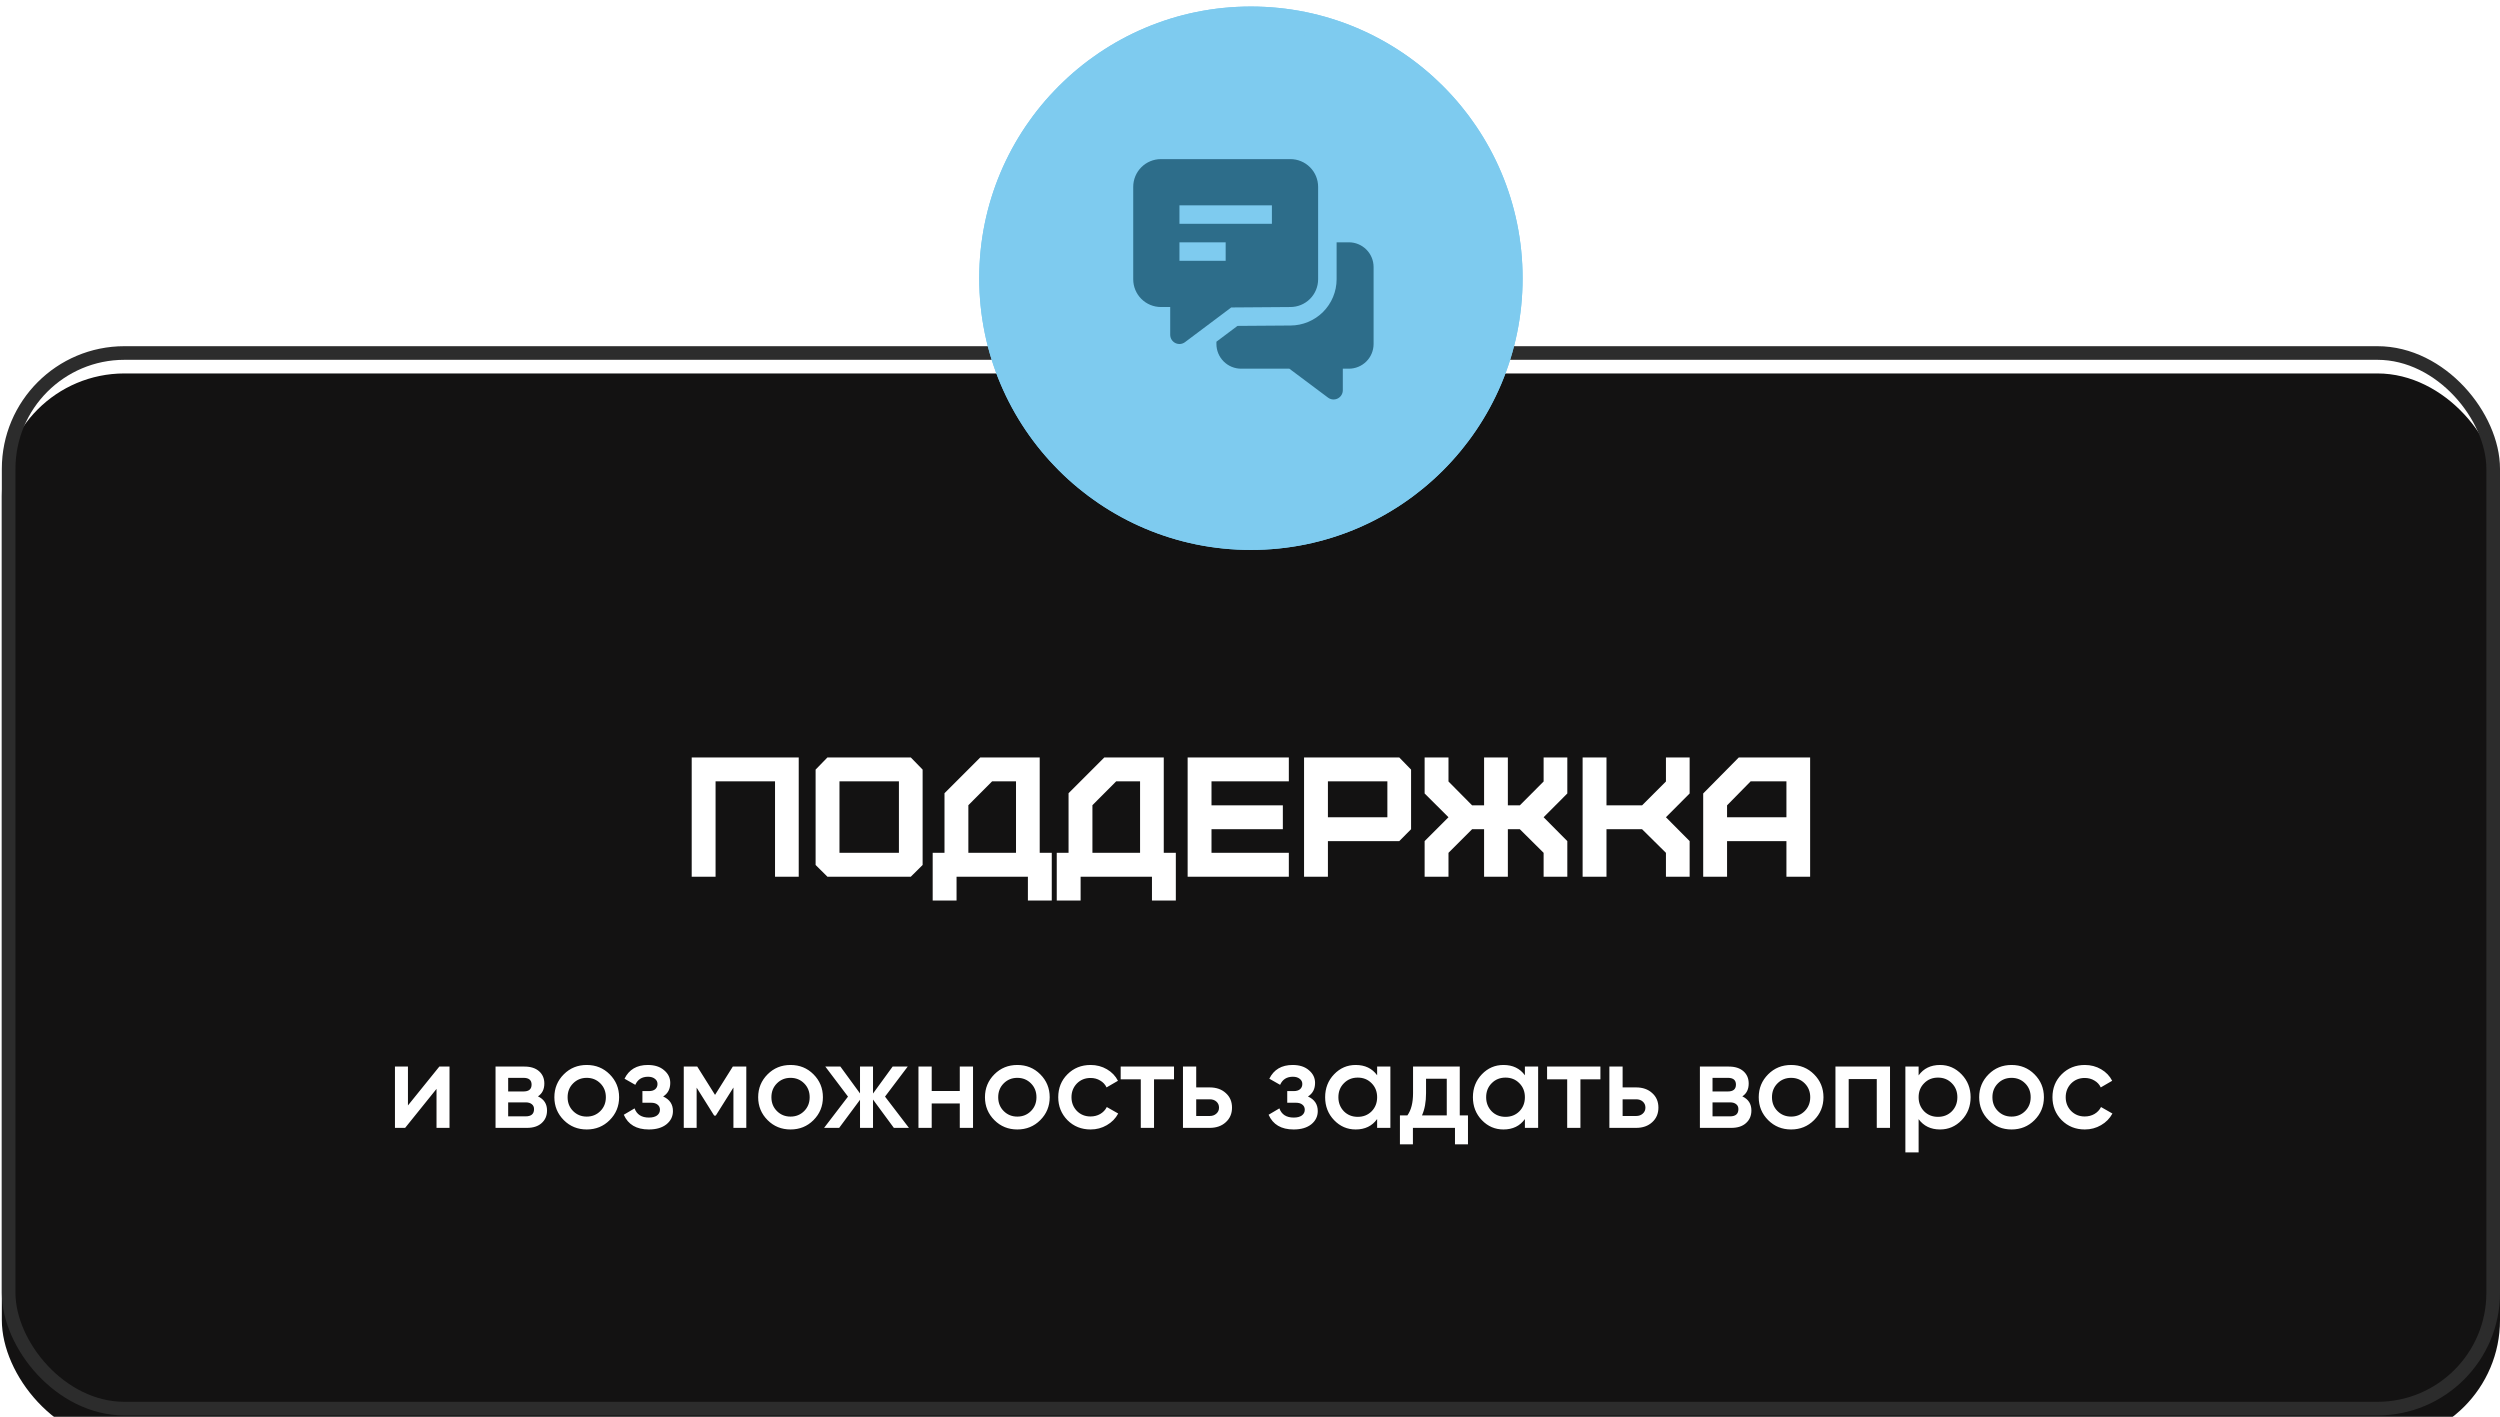
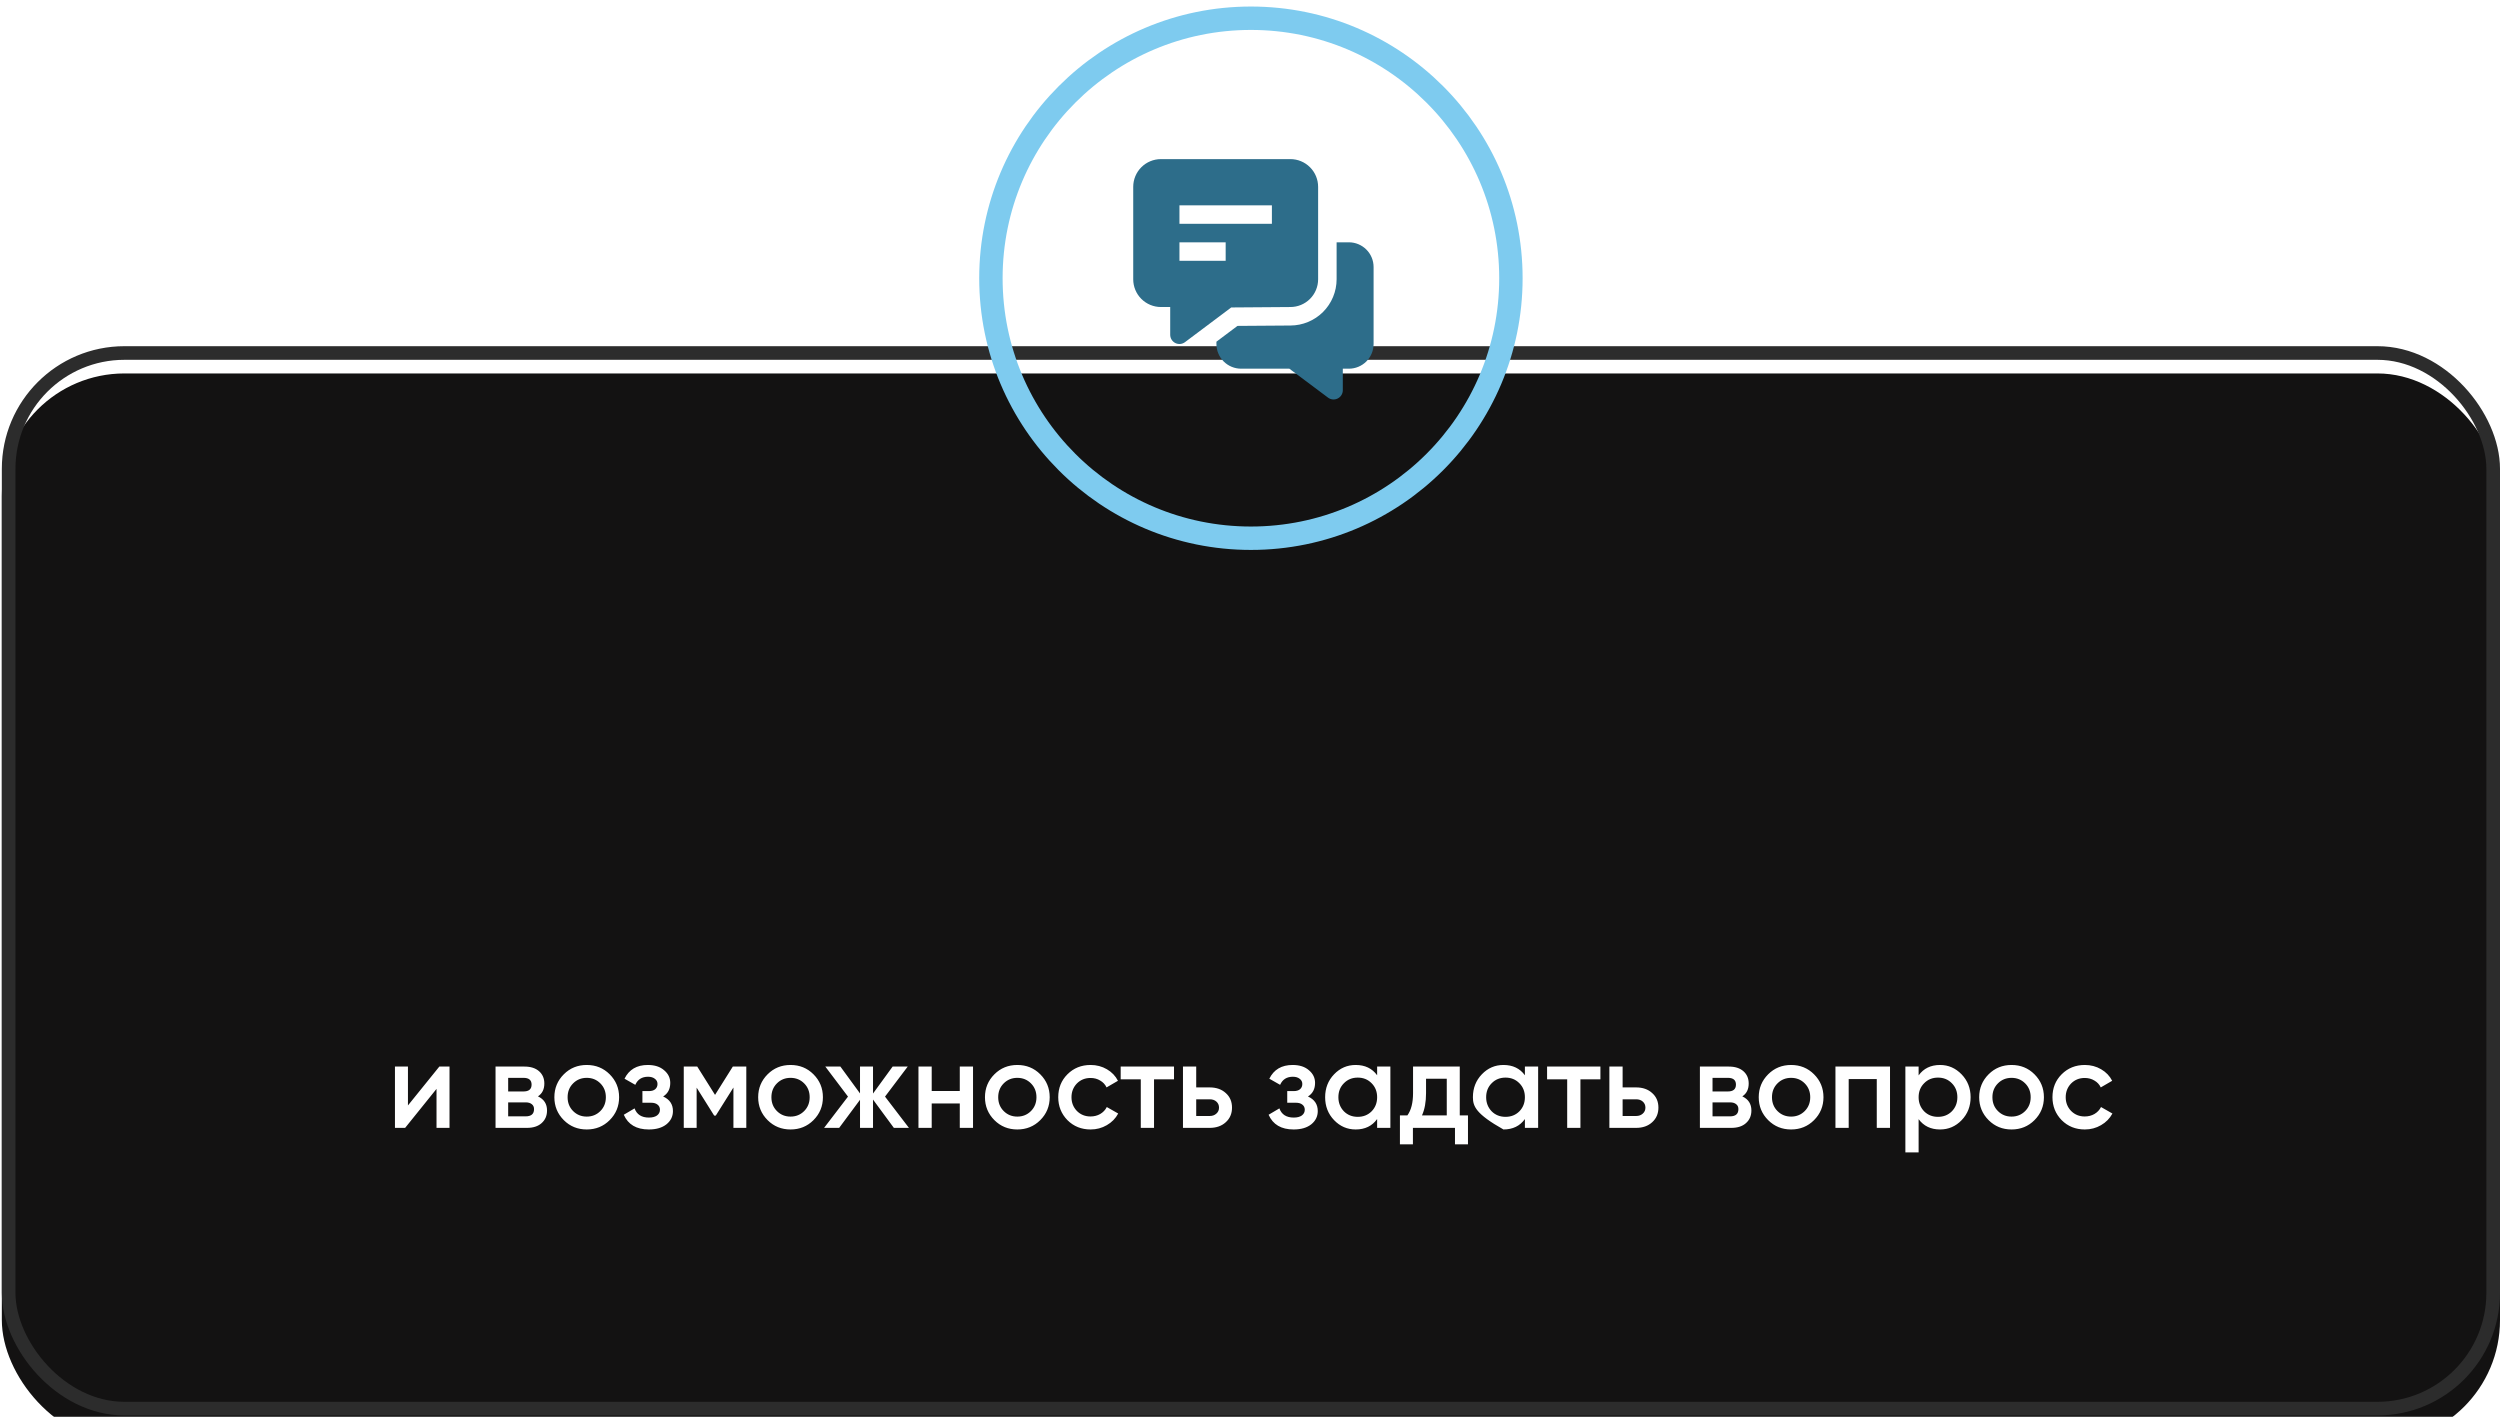
<svg xmlns="http://www.w3.org/2000/svg" width="367" height="208" viewBox="0 0 367 208" fill="none">
  <g filter="url(#filter0_i_26_248)">
    <rect x="0.269" y="50.821" width="366.731" height="156.964" rx="18" fill="#131212" />
  </g>
  <rect x="1.269" y="51.821" width="364.731" height="154.964" rx="17" stroke="#2C2C2C" stroke-width="2" />
-   <path d="M59.887 162.278L64.495 156.572H65.989V165.572H64.081V159.848L59.473 165.572H57.979V156.572H59.887V162.278ZM78.972 160.946C79.861 161.366 80.305 162.056 80.305 163.016C80.305 163.784 80.04 164.402 79.513 164.87C78.996 165.338 78.276 165.572 77.353 165.572H72.745V156.572H76.993C77.904 156.572 78.618 156.8 79.135 157.256C79.65 157.712 79.909 158.312 79.909 159.056C79.909 159.908 79.597 160.538 78.972 160.946ZM76.849 158.228H74.599V160.226H76.849C77.641 160.226 78.037 159.89 78.037 159.218C78.037 158.558 77.641 158.228 76.849 158.228ZM74.599 163.88H77.172C77.989 163.88 78.397 163.526 78.397 162.818C78.397 162.506 78.288 162.266 78.073 162.098C77.856 161.918 77.556 161.828 77.172 161.828H74.599V163.88ZM89.499 164.438C88.587 165.35 87.465 165.806 86.133 165.806C84.801 165.806 83.679 165.35 82.767 164.438C81.843 163.514 81.381 162.392 81.381 161.072C81.381 159.752 81.843 158.63 82.767 157.706C83.679 156.794 84.801 156.338 86.133 156.338C87.465 156.338 88.587 156.794 89.499 157.706C90.423 158.63 90.885 159.752 90.885 161.072C90.885 162.392 90.423 163.514 89.499 164.438ZM83.325 161.072C83.325 161.888 83.595 162.566 84.135 163.106C84.675 163.646 85.341 163.916 86.133 163.916C86.925 163.916 87.591 163.646 88.131 163.106C88.671 162.566 88.941 161.888 88.941 161.072C88.941 160.256 88.671 159.578 88.131 159.038C87.591 158.498 86.925 158.228 86.133 158.228C85.341 158.228 84.675 158.498 84.135 159.038C83.595 159.578 83.325 160.256 83.325 161.072ZM97.349 160.964C98.309 161.396 98.789 162.11 98.789 163.106C98.789 163.886 98.471 164.534 97.835 165.05C97.199 165.554 96.335 165.806 95.243 165.806C93.431 165.806 92.207 165.086 91.571 163.646L93.155 162.71C93.479 163.61 94.181 164.06 95.261 164.06C95.765 164.06 96.161 163.958 96.449 163.754C96.737 163.538 96.881 163.256 96.881 162.908C96.881 162.596 96.767 162.35 96.539 162.17C96.311 161.978 95.993 161.882 95.585 161.882H94.307V160.172H95.261C95.657 160.172 95.963 160.082 96.179 159.902C96.407 159.71 96.521 159.452 96.521 159.128C96.521 158.816 96.395 158.564 96.143 158.372C95.891 158.168 95.555 158.066 95.135 158.066C94.235 158.066 93.611 158.462 93.263 159.254L91.679 158.354C92.339 157.01 93.479 156.338 95.099 156.338C96.107 156.338 96.905 156.596 97.493 157.112C98.093 157.616 98.393 158.234 98.393 158.966C98.393 159.866 98.045 160.532 97.349 160.964ZM107.577 156.572H109.557V165.572H107.667V159.65L105.075 163.772H104.841L102.267 159.668V165.572H100.377V156.572H102.357L104.967 160.73L107.577 156.572ZM119.417 164.438C118.505 165.35 117.383 165.806 116.051 165.806C114.719 165.806 113.597 165.35 112.685 164.438C111.761 163.514 111.299 162.392 111.299 161.072C111.299 159.752 111.761 158.63 112.685 157.706C113.597 156.794 114.719 156.338 116.051 156.338C117.383 156.338 118.505 156.794 119.417 157.706C120.341 158.63 120.803 159.752 120.803 161.072C120.803 162.392 120.341 163.514 119.417 164.438ZM113.243 161.072C113.243 161.888 113.513 162.566 114.053 163.106C114.593 163.646 115.259 163.916 116.051 163.916C116.843 163.916 117.509 163.646 118.049 163.106C118.589 162.566 118.859 161.888 118.859 161.072C118.859 160.256 118.589 159.578 118.049 159.038C117.509 158.498 116.843 158.228 116.051 158.228C115.259 158.228 114.593 158.498 114.053 159.038C113.513 159.578 113.243 160.256 113.243 161.072ZM129.922 160.982L133.432 165.572H131.218L128.158 161.414V165.572H126.25V161.45L123.19 165.572H120.976L124.486 160.982L121.156 156.572H123.37L126.25 160.514V156.572H128.158V160.532L131.038 156.572H133.252L129.922 160.982ZM140.896 160.154V156.572H142.84V165.572H140.896V161.99H136.774V165.572H134.83V156.572H136.774V160.154H140.896ZM152.71 164.438C151.798 165.35 150.676 165.806 149.344 165.806C148.012 165.806 146.89 165.35 145.978 164.438C145.054 163.514 144.592 162.392 144.592 161.072C144.592 159.752 145.054 158.63 145.978 157.706C146.89 156.794 148.012 156.338 149.344 156.338C150.676 156.338 151.798 156.794 152.71 157.706C153.634 158.63 154.096 159.752 154.096 161.072C154.096 162.392 153.634 163.514 152.71 164.438ZM146.536 161.072C146.536 161.888 146.806 162.566 147.346 163.106C147.886 163.646 148.552 163.916 149.344 163.916C150.136 163.916 150.802 163.646 151.342 163.106C151.882 162.566 152.152 161.888 152.152 161.072C152.152 160.256 151.882 159.578 151.342 159.038C150.802 158.498 150.136 158.228 149.344 158.228C148.552 158.228 147.886 158.498 147.346 159.038C146.806 159.578 146.536 160.256 146.536 161.072ZM160.102 165.806C158.746 165.806 157.612 165.35 156.7 164.438C155.8 163.514 155.35 162.392 155.35 161.072C155.35 159.728 155.8 158.606 156.7 157.706C157.612 156.794 158.746 156.338 160.102 156.338C160.978 156.338 161.776 156.548 162.496 156.968C163.216 157.388 163.756 157.952 164.116 158.66L162.442 159.632C162.238 159.2 161.926 158.864 161.506 158.624C161.098 158.372 160.624 158.246 160.084 158.246C159.292 158.246 158.626 158.516 158.086 159.056C157.558 159.608 157.294 160.28 157.294 161.072C157.294 161.864 157.558 162.536 158.086 163.088C158.626 163.628 159.292 163.898 160.084 163.898C160.612 163.898 161.086 163.778 161.506 163.538C161.938 163.286 162.262 162.944 162.478 162.512L164.152 163.466C163.768 164.186 163.21 164.756 162.478 165.176C161.758 165.596 160.966 165.806 160.102 165.806ZM164.515 156.572H172.345V158.444H169.411V165.572H167.467V158.444H164.515V156.572ZM175.604 159.632H177.584C178.556 159.632 179.342 159.908 179.942 160.46C180.554 161 180.86 161.714 180.86 162.602C180.86 163.478 180.554 164.192 179.942 164.744C179.342 165.296 178.556 165.572 177.584 165.572H173.66V156.572H175.604V159.632ZM175.604 163.826H177.602C177.986 163.826 178.304 163.712 178.556 163.484C178.82 163.256 178.952 162.962 178.952 162.602C178.952 162.242 178.826 161.948 178.574 161.72C178.322 161.492 177.998 161.378 177.602 161.378H175.604V163.826ZM192.008 160.964C192.968 161.396 193.448 162.11 193.448 163.106C193.448 163.886 193.13 164.534 192.494 165.05C191.858 165.554 190.994 165.806 189.902 165.806C188.09 165.806 186.866 165.086 186.23 163.646L187.814 162.71C188.138 163.61 188.84 164.06 189.92 164.06C190.424 164.06 190.82 163.958 191.108 163.754C191.396 163.538 191.54 163.256 191.54 162.908C191.54 162.596 191.426 162.35 191.198 162.17C190.97 161.978 190.652 161.882 190.244 161.882H188.966V160.172H189.92C190.316 160.172 190.622 160.082 190.838 159.902C191.066 159.71 191.18 159.452 191.18 159.128C191.18 158.816 191.054 158.564 190.802 158.372C190.55 158.168 190.214 158.066 189.794 158.066C188.894 158.066 188.27 158.462 187.922 159.254L186.338 158.354C186.998 157.01 188.138 156.338 189.758 156.338C190.766 156.338 191.564 156.596 192.152 157.112C192.752 157.616 193.052 158.234 193.052 158.966C193.052 159.866 192.704 160.532 192.008 160.964ZM202.163 157.85V156.572H204.107V165.572H202.163V164.276C201.431 165.296 200.381 165.806 199.013 165.806C197.777 165.806 196.721 165.35 195.845 164.438C194.969 163.526 194.531 162.404 194.531 161.072C194.531 159.74 194.969 158.618 195.845 157.706C196.721 156.794 197.777 156.338 199.013 156.338C200.381 156.338 201.431 156.842 202.163 157.85ZM197.285 163.142C197.825 163.682 198.503 163.952 199.319 163.952C200.135 163.952 200.813 163.682 201.353 163.142C201.893 162.59 202.163 161.9 202.163 161.072C202.163 160.244 201.893 159.56 201.353 159.02C200.813 158.468 200.135 158.192 199.319 158.192C198.503 158.192 197.825 158.468 197.285 159.02C196.745 159.56 196.475 160.244 196.475 161.072C196.475 161.888 196.745 162.578 197.285 163.142ZM214.293 156.572V163.736H215.499V167.984H213.591V165.572H207.417V167.984H205.509V163.736H206.607C207.159 162.968 207.435 161.882 207.435 160.478V156.572H214.293ZM208.749 163.736H212.385V158.354H209.343V160.478C209.343 161.774 209.145 162.86 208.749 163.736ZM223.855 157.85V156.572H225.799V165.572H223.855V164.276C223.123 165.296 222.073 165.806 220.705 165.806C219.469 165.806 218.413 165.35 217.537 164.438C216.661 163.526 216.223 162.404 216.223 161.072C216.223 159.74 216.661 158.618 217.537 157.706C218.413 156.794 219.469 156.338 220.705 156.338C222.073 156.338 223.123 156.842 223.855 157.85ZM218.977 163.142C219.517 163.682 220.195 163.952 221.011 163.952C221.827 163.952 222.505 163.682 223.045 163.142C223.585 162.59 223.855 161.9 223.855 161.072C223.855 160.244 223.585 159.56 223.045 159.02C222.505 158.468 221.827 158.192 221.011 158.192C220.195 158.192 219.517 158.468 218.977 159.02C218.437 159.56 218.167 160.244 218.167 161.072C218.167 161.888 218.437 162.578 218.977 163.142ZM227.111 156.572H234.941V158.444H232.007V165.572H230.063V158.444H227.111V156.572ZM238.2 159.632H240.18C241.152 159.632 241.938 159.908 242.538 160.46C243.15 161 243.456 161.714 243.456 162.602C243.456 163.478 243.15 164.192 242.538 164.744C241.938 165.296 241.152 165.572 240.18 165.572H236.256V156.572H238.2V159.632ZM238.2 163.826H240.198C240.582 163.826 240.9 163.712 241.152 163.484C241.416 163.256 241.548 162.962 241.548 162.602C241.548 162.242 241.422 161.948 241.17 161.72C240.918 161.492 240.594 161.378 240.198 161.378H238.2V163.826ZM255.773 160.946C256.661 161.366 257.105 162.056 257.105 163.016C257.105 163.784 256.841 164.402 256.313 164.87C255.797 165.338 255.077 165.572 254.153 165.572H249.545V156.572H253.793C254.705 156.572 255.419 156.8 255.935 157.256C256.451 157.712 256.709 158.312 256.709 159.056C256.709 159.908 256.397 160.538 255.773 160.946ZM253.649 158.228H251.399V160.226H253.649C254.441 160.226 254.837 159.89 254.837 159.218C254.837 158.558 254.441 158.228 253.649 158.228ZM251.399 163.88H253.973C254.789 163.88 255.197 163.526 255.197 162.818C255.197 162.506 255.089 162.266 254.873 162.098C254.657 161.918 254.357 161.828 253.973 161.828H251.399V163.88ZM266.3 164.438C265.388 165.35 264.266 165.806 262.934 165.806C261.602 165.806 260.48 165.35 259.568 164.438C258.644 163.514 258.182 162.392 258.182 161.072C258.182 159.752 258.644 158.63 259.568 157.706C260.48 156.794 261.602 156.338 262.934 156.338C264.266 156.338 265.388 156.794 266.3 157.706C267.224 158.63 267.686 159.752 267.686 161.072C267.686 162.392 267.224 163.514 266.3 164.438ZM260.126 161.072C260.126 161.888 260.396 162.566 260.936 163.106C261.476 163.646 262.142 163.916 262.934 163.916C263.726 163.916 264.392 163.646 264.932 163.106C265.472 162.566 265.742 161.888 265.742 161.072C265.742 160.256 265.472 159.578 264.932 159.038C264.392 158.498 263.726 158.228 262.934 158.228C262.142 158.228 261.476 158.498 260.936 159.038C260.396 159.578 260.126 160.256 260.126 161.072ZM269.444 156.572H277.454V165.572H275.51V158.408H271.388V165.572H269.444V156.572ZM284.803 156.338C286.027 156.338 287.083 156.8 287.971 157.724C288.847 158.636 289.285 159.752 289.285 161.072C289.285 162.404 288.847 163.526 287.971 164.438C287.095 165.35 286.039 165.806 284.803 165.806C283.447 165.806 282.397 165.302 281.653 164.294V169.172H279.709V156.572H281.653V157.868C282.385 156.848 283.435 156.338 284.803 156.338ZM282.463 163.142C283.003 163.682 283.681 163.952 284.497 163.952C285.313 163.952 285.991 163.682 286.531 163.142C287.071 162.59 287.341 161.9 287.341 161.072C287.341 160.244 287.071 159.56 286.531 159.02C285.991 158.468 285.313 158.192 284.497 158.192C283.681 158.192 283.003 158.468 282.463 159.02C281.923 159.56 281.653 160.244 281.653 161.072C281.653 161.888 281.923 162.578 282.463 163.142ZM298.661 164.438C297.749 165.35 296.627 165.806 295.295 165.806C293.963 165.806 292.841 165.35 291.929 164.438C291.005 163.514 290.543 162.392 290.543 161.072C290.543 159.752 291.005 158.63 291.929 157.706C292.841 156.794 293.963 156.338 295.295 156.338C296.627 156.338 297.749 156.794 298.661 157.706C299.585 158.63 300.047 159.752 300.047 161.072C300.047 162.392 299.585 163.514 298.661 164.438ZM292.487 161.072C292.487 161.888 292.757 162.566 293.297 163.106C293.837 163.646 294.503 163.916 295.295 163.916C296.087 163.916 296.753 163.646 297.293 163.106C297.833 162.566 298.103 161.888 298.103 161.072C298.103 160.256 297.833 159.578 297.293 159.038C296.753 158.498 296.087 158.228 295.295 158.228C294.503 158.228 293.837 158.498 293.297 159.038C292.757 159.578 292.487 160.256 292.487 161.072ZM306.053 165.806C304.697 165.806 303.563 165.35 302.651 164.438C301.751 163.514 301.301 162.392 301.301 161.072C301.301 159.728 301.751 158.606 302.651 157.706C303.563 156.794 304.697 156.338 306.053 156.338C306.929 156.338 307.727 156.548 308.447 156.968C309.167 157.388 309.707 157.952 310.067 158.66L308.393 159.632C308.189 159.2 307.877 158.864 307.457 158.624C307.049 158.372 306.575 158.246 306.035 158.246C305.243 158.246 304.577 158.516 304.037 159.056C303.509 159.608 303.245 160.28 303.245 161.072C303.245 161.864 303.509 162.536 304.037 163.088C304.577 163.628 305.243 163.898 306.035 163.898C306.563 163.898 307.037 163.778 307.457 163.538C307.889 163.286 308.213 162.944 308.429 162.512L310.103 163.466C309.719 164.186 309.161 164.756 308.429 165.176C307.709 165.596 306.917 165.806 306.053 165.806Z" fill="white" />
-   <path d="M105.046 128.7H101.542V111.195H117.253V128.7H113.774V114.698H105.046V128.7ZM123.234 125.196H131.962V114.698H123.234V125.196ZM133.708 128.7H121.464L119.731 126.979V112.977L121.464 111.195H133.708L135.441 112.977V126.979L133.708 128.7ZM142.155 125.196H149.15V114.698H145.646L142.155 118.202V125.196ZM140.422 132.203H136.918V125.196H138.652V116.444L143.901 111.195H152.629V125.196H154.399V132.203H150.895V128.7H140.422V132.203ZM160.368 125.196H167.362V114.698H163.859L160.368 118.202V125.196ZM158.634 132.203H155.131V125.196H156.864V116.444L162.113 111.195H170.841V125.196H172.612V132.203H169.108V128.7H158.634V132.203ZM189.201 128.7H174.345V111.195H189.201V114.698H177.848V118.226H188.322V121.73H177.848V125.196H189.201V128.7ZM194.938 119.972H203.666V114.698H194.938V119.972ZM194.938 128.7H191.435V111.195H205.412L207.145 112.977V121.73L205.412 123.475H194.938V128.7ZM212.638 128.7H209.135V123.475L212.638 119.972L209.135 116.481V111.195H212.638V114.723L216.105 118.226H217.863V111.195H221.354V118.226H223.112L226.603 114.723V111.195H230.082V116.481L226.603 119.972L230.082 123.475V128.7H226.603V125.196L223.112 121.73H221.354V128.7H217.863V121.73H216.105L212.638 125.196V128.7ZM235.832 128.7H232.328V111.195H235.832V118.226H241.056L244.56 114.723V111.195H248.039V116.481L244.56 119.972L248.039 123.475V128.7H244.56V125.196L241.056 121.73H235.832V128.7ZM253.532 119.972H262.248V114.698H256.999L253.532 118.226V119.972ZM253.532 128.7H250.029V116.481L255.253 111.195H265.727V128.7H262.248V123.475H253.532V128.7Z" fill="white" />
+   <path d="M59.887 162.278L64.495 156.572H65.989V165.572H64.081V159.848L59.473 165.572H57.979V156.572H59.887V162.278ZM78.972 160.946C79.861 161.366 80.305 162.056 80.305 163.016C80.305 163.784 80.04 164.402 79.513 164.87C78.996 165.338 78.276 165.572 77.353 165.572H72.745V156.572H76.993C77.904 156.572 78.618 156.8 79.135 157.256C79.65 157.712 79.909 158.312 79.909 159.056C79.909 159.908 79.597 160.538 78.972 160.946ZM76.849 158.228H74.599V160.226H76.849C77.641 160.226 78.037 159.89 78.037 159.218C78.037 158.558 77.641 158.228 76.849 158.228ZM74.599 163.88H77.172C77.989 163.88 78.397 163.526 78.397 162.818C78.397 162.506 78.288 162.266 78.073 162.098C77.856 161.918 77.556 161.828 77.172 161.828H74.599V163.88ZM89.499 164.438C88.587 165.35 87.465 165.806 86.133 165.806C84.801 165.806 83.679 165.35 82.767 164.438C81.843 163.514 81.381 162.392 81.381 161.072C81.381 159.752 81.843 158.63 82.767 157.706C83.679 156.794 84.801 156.338 86.133 156.338C87.465 156.338 88.587 156.794 89.499 157.706C90.423 158.63 90.885 159.752 90.885 161.072C90.885 162.392 90.423 163.514 89.499 164.438ZM83.325 161.072C83.325 161.888 83.595 162.566 84.135 163.106C84.675 163.646 85.341 163.916 86.133 163.916C86.925 163.916 87.591 163.646 88.131 163.106C88.671 162.566 88.941 161.888 88.941 161.072C88.941 160.256 88.671 159.578 88.131 159.038C87.591 158.498 86.925 158.228 86.133 158.228C85.341 158.228 84.675 158.498 84.135 159.038C83.595 159.578 83.325 160.256 83.325 161.072ZM97.349 160.964C98.309 161.396 98.789 162.11 98.789 163.106C98.789 163.886 98.471 164.534 97.835 165.05C97.199 165.554 96.335 165.806 95.243 165.806C93.431 165.806 92.207 165.086 91.571 163.646L93.155 162.71C93.479 163.61 94.181 164.06 95.261 164.06C95.765 164.06 96.161 163.958 96.449 163.754C96.737 163.538 96.881 163.256 96.881 162.908C96.881 162.596 96.767 162.35 96.539 162.17C96.311 161.978 95.993 161.882 95.585 161.882H94.307V160.172H95.261C95.657 160.172 95.963 160.082 96.179 159.902C96.407 159.71 96.521 159.452 96.521 159.128C96.521 158.816 96.395 158.564 96.143 158.372C95.891 158.168 95.555 158.066 95.135 158.066C94.235 158.066 93.611 158.462 93.263 159.254L91.679 158.354C92.339 157.01 93.479 156.338 95.099 156.338C96.107 156.338 96.905 156.596 97.493 157.112C98.093 157.616 98.393 158.234 98.393 158.966C98.393 159.866 98.045 160.532 97.349 160.964ZM107.577 156.572H109.557V165.572H107.667V159.65L105.075 163.772H104.841L102.267 159.668V165.572H100.377V156.572H102.357L104.967 160.73L107.577 156.572ZM119.417 164.438C118.505 165.35 117.383 165.806 116.051 165.806C114.719 165.806 113.597 165.35 112.685 164.438C111.761 163.514 111.299 162.392 111.299 161.072C111.299 159.752 111.761 158.63 112.685 157.706C113.597 156.794 114.719 156.338 116.051 156.338C117.383 156.338 118.505 156.794 119.417 157.706C120.341 158.63 120.803 159.752 120.803 161.072C120.803 162.392 120.341 163.514 119.417 164.438ZM113.243 161.072C113.243 161.888 113.513 162.566 114.053 163.106C114.593 163.646 115.259 163.916 116.051 163.916C116.843 163.916 117.509 163.646 118.049 163.106C118.589 162.566 118.859 161.888 118.859 161.072C118.859 160.256 118.589 159.578 118.049 159.038C117.509 158.498 116.843 158.228 116.051 158.228C115.259 158.228 114.593 158.498 114.053 159.038C113.513 159.578 113.243 160.256 113.243 161.072ZM129.922 160.982L133.432 165.572H131.218L128.158 161.414V165.572H126.25V161.45L123.19 165.572H120.976L124.486 160.982L121.156 156.572H123.37L126.25 160.514V156.572H128.158V160.532L131.038 156.572H133.252L129.922 160.982ZM140.896 160.154V156.572H142.84V165.572H140.896V161.99H136.774V165.572H134.83V156.572H136.774V160.154H140.896ZM152.71 164.438C151.798 165.35 150.676 165.806 149.344 165.806C148.012 165.806 146.89 165.35 145.978 164.438C145.054 163.514 144.592 162.392 144.592 161.072C144.592 159.752 145.054 158.63 145.978 157.706C146.89 156.794 148.012 156.338 149.344 156.338C150.676 156.338 151.798 156.794 152.71 157.706C153.634 158.63 154.096 159.752 154.096 161.072C154.096 162.392 153.634 163.514 152.71 164.438ZM146.536 161.072C146.536 161.888 146.806 162.566 147.346 163.106C147.886 163.646 148.552 163.916 149.344 163.916C150.136 163.916 150.802 163.646 151.342 163.106C151.882 162.566 152.152 161.888 152.152 161.072C152.152 160.256 151.882 159.578 151.342 159.038C150.802 158.498 150.136 158.228 149.344 158.228C148.552 158.228 147.886 158.498 147.346 159.038C146.806 159.578 146.536 160.256 146.536 161.072ZM160.102 165.806C158.746 165.806 157.612 165.35 156.7 164.438C155.8 163.514 155.35 162.392 155.35 161.072C155.35 159.728 155.8 158.606 156.7 157.706C157.612 156.794 158.746 156.338 160.102 156.338C160.978 156.338 161.776 156.548 162.496 156.968C163.216 157.388 163.756 157.952 164.116 158.66L162.442 159.632C162.238 159.2 161.926 158.864 161.506 158.624C161.098 158.372 160.624 158.246 160.084 158.246C159.292 158.246 158.626 158.516 158.086 159.056C157.558 159.608 157.294 160.28 157.294 161.072C157.294 161.864 157.558 162.536 158.086 163.088C158.626 163.628 159.292 163.898 160.084 163.898C160.612 163.898 161.086 163.778 161.506 163.538C161.938 163.286 162.262 162.944 162.478 162.512L164.152 163.466C163.768 164.186 163.21 164.756 162.478 165.176C161.758 165.596 160.966 165.806 160.102 165.806ZM164.515 156.572H172.345V158.444H169.411V165.572H167.467V158.444H164.515V156.572ZM175.604 159.632H177.584C178.556 159.632 179.342 159.908 179.942 160.46C180.554 161 180.86 161.714 180.86 162.602C180.86 163.478 180.554 164.192 179.942 164.744C179.342 165.296 178.556 165.572 177.584 165.572H173.66V156.572H175.604V159.632ZM175.604 163.826H177.602C177.986 163.826 178.304 163.712 178.556 163.484C178.82 163.256 178.952 162.962 178.952 162.602C178.952 162.242 178.826 161.948 178.574 161.72C178.322 161.492 177.998 161.378 177.602 161.378H175.604V163.826ZM192.008 160.964C192.968 161.396 193.448 162.11 193.448 163.106C193.448 163.886 193.13 164.534 192.494 165.05C191.858 165.554 190.994 165.806 189.902 165.806C188.09 165.806 186.866 165.086 186.23 163.646L187.814 162.71C188.138 163.61 188.84 164.06 189.92 164.06C190.424 164.06 190.82 163.958 191.108 163.754C191.396 163.538 191.54 163.256 191.54 162.908C191.54 162.596 191.426 162.35 191.198 162.17C190.97 161.978 190.652 161.882 190.244 161.882H188.966V160.172H189.92C190.316 160.172 190.622 160.082 190.838 159.902C191.066 159.71 191.18 159.452 191.18 159.128C191.18 158.816 191.054 158.564 190.802 158.372C190.55 158.168 190.214 158.066 189.794 158.066C188.894 158.066 188.27 158.462 187.922 159.254L186.338 158.354C186.998 157.01 188.138 156.338 189.758 156.338C190.766 156.338 191.564 156.596 192.152 157.112C192.752 157.616 193.052 158.234 193.052 158.966C193.052 159.866 192.704 160.532 192.008 160.964ZM202.163 157.85V156.572H204.107V165.572H202.163V164.276C201.431 165.296 200.381 165.806 199.013 165.806C197.777 165.806 196.721 165.35 195.845 164.438C194.969 163.526 194.531 162.404 194.531 161.072C194.531 159.74 194.969 158.618 195.845 157.706C196.721 156.794 197.777 156.338 199.013 156.338C200.381 156.338 201.431 156.842 202.163 157.85ZM197.285 163.142C197.825 163.682 198.503 163.952 199.319 163.952C200.135 163.952 200.813 163.682 201.353 163.142C201.893 162.59 202.163 161.9 202.163 161.072C202.163 160.244 201.893 159.56 201.353 159.02C200.813 158.468 200.135 158.192 199.319 158.192C198.503 158.192 197.825 158.468 197.285 159.02C196.745 159.56 196.475 160.244 196.475 161.072C196.475 161.888 196.745 162.578 197.285 163.142ZM214.293 156.572V163.736H215.499V167.984H213.591V165.572H207.417V167.984H205.509V163.736H206.607C207.159 162.968 207.435 161.882 207.435 160.478V156.572H214.293ZM208.749 163.736H212.385V158.354H209.343V160.478C209.343 161.774 209.145 162.86 208.749 163.736ZM223.855 157.85V156.572H225.799V165.572H223.855V164.276C223.123 165.296 222.073 165.806 220.705 165.806C216.661 163.526 216.223 162.404 216.223 161.072C216.223 159.74 216.661 158.618 217.537 157.706C218.413 156.794 219.469 156.338 220.705 156.338C222.073 156.338 223.123 156.842 223.855 157.85ZM218.977 163.142C219.517 163.682 220.195 163.952 221.011 163.952C221.827 163.952 222.505 163.682 223.045 163.142C223.585 162.59 223.855 161.9 223.855 161.072C223.855 160.244 223.585 159.56 223.045 159.02C222.505 158.468 221.827 158.192 221.011 158.192C220.195 158.192 219.517 158.468 218.977 159.02C218.437 159.56 218.167 160.244 218.167 161.072C218.167 161.888 218.437 162.578 218.977 163.142ZM227.111 156.572H234.941V158.444H232.007V165.572H230.063V158.444H227.111V156.572ZM238.2 159.632H240.18C241.152 159.632 241.938 159.908 242.538 160.46C243.15 161 243.456 161.714 243.456 162.602C243.456 163.478 243.15 164.192 242.538 164.744C241.938 165.296 241.152 165.572 240.18 165.572H236.256V156.572H238.2V159.632ZM238.2 163.826H240.198C240.582 163.826 240.9 163.712 241.152 163.484C241.416 163.256 241.548 162.962 241.548 162.602C241.548 162.242 241.422 161.948 241.17 161.72C240.918 161.492 240.594 161.378 240.198 161.378H238.2V163.826ZM255.773 160.946C256.661 161.366 257.105 162.056 257.105 163.016C257.105 163.784 256.841 164.402 256.313 164.87C255.797 165.338 255.077 165.572 254.153 165.572H249.545V156.572H253.793C254.705 156.572 255.419 156.8 255.935 157.256C256.451 157.712 256.709 158.312 256.709 159.056C256.709 159.908 256.397 160.538 255.773 160.946ZM253.649 158.228H251.399V160.226H253.649C254.441 160.226 254.837 159.89 254.837 159.218C254.837 158.558 254.441 158.228 253.649 158.228ZM251.399 163.88H253.973C254.789 163.88 255.197 163.526 255.197 162.818C255.197 162.506 255.089 162.266 254.873 162.098C254.657 161.918 254.357 161.828 253.973 161.828H251.399V163.88ZM266.3 164.438C265.388 165.35 264.266 165.806 262.934 165.806C261.602 165.806 260.48 165.35 259.568 164.438C258.644 163.514 258.182 162.392 258.182 161.072C258.182 159.752 258.644 158.63 259.568 157.706C260.48 156.794 261.602 156.338 262.934 156.338C264.266 156.338 265.388 156.794 266.3 157.706C267.224 158.63 267.686 159.752 267.686 161.072C267.686 162.392 267.224 163.514 266.3 164.438ZM260.126 161.072C260.126 161.888 260.396 162.566 260.936 163.106C261.476 163.646 262.142 163.916 262.934 163.916C263.726 163.916 264.392 163.646 264.932 163.106C265.472 162.566 265.742 161.888 265.742 161.072C265.742 160.256 265.472 159.578 264.932 159.038C264.392 158.498 263.726 158.228 262.934 158.228C262.142 158.228 261.476 158.498 260.936 159.038C260.396 159.578 260.126 160.256 260.126 161.072ZM269.444 156.572H277.454V165.572H275.51V158.408H271.388V165.572H269.444V156.572ZM284.803 156.338C286.027 156.338 287.083 156.8 287.971 157.724C288.847 158.636 289.285 159.752 289.285 161.072C289.285 162.404 288.847 163.526 287.971 164.438C287.095 165.35 286.039 165.806 284.803 165.806C283.447 165.806 282.397 165.302 281.653 164.294V169.172H279.709V156.572H281.653V157.868C282.385 156.848 283.435 156.338 284.803 156.338ZM282.463 163.142C283.003 163.682 283.681 163.952 284.497 163.952C285.313 163.952 285.991 163.682 286.531 163.142C287.071 162.59 287.341 161.9 287.341 161.072C287.341 160.244 287.071 159.56 286.531 159.02C285.991 158.468 285.313 158.192 284.497 158.192C283.681 158.192 283.003 158.468 282.463 159.02C281.923 159.56 281.653 160.244 281.653 161.072C281.653 161.888 281.923 162.578 282.463 163.142ZM298.661 164.438C297.749 165.35 296.627 165.806 295.295 165.806C293.963 165.806 292.841 165.35 291.929 164.438C291.005 163.514 290.543 162.392 290.543 161.072C290.543 159.752 291.005 158.63 291.929 157.706C292.841 156.794 293.963 156.338 295.295 156.338C296.627 156.338 297.749 156.794 298.661 157.706C299.585 158.63 300.047 159.752 300.047 161.072C300.047 162.392 299.585 163.514 298.661 164.438ZM292.487 161.072C292.487 161.888 292.757 162.566 293.297 163.106C293.837 163.646 294.503 163.916 295.295 163.916C296.087 163.916 296.753 163.646 297.293 163.106C297.833 162.566 298.103 161.888 298.103 161.072C298.103 160.256 297.833 159.578 297.293 159.038C296.753 158.498 296.087 158.228 295.295 158.228C294.503 158.228 293.837 158.498 293.297 159.038C292.757 159.578 292.487 160.256 292.487 161.072ZM306.053 165.806C304.697 165.806 303.563 165.35 302.651 164.438C301.751 163.514 301.301 162.392 301.301 161.072C301.301 159.728 301.751 158.606 302.651 157.706C303.563 156.794 304.697 156.338 306.053 156.338C306.929 156.338 307.727 156.548 308.447 156.968C309.167 157.388 309.707 157.952 310.067 158.66L308.393 159.632C308.189 159.2 307.877 158.864 307.457 158.624C307.049 158.372 306.575 158.246 306.035 158.246C305.243 158.246 304.577 158.516 304.037 159.056C303.509 159.608 303.245 160.28 303.245 161.072C303.245 161.864 303.509 162.536 304.037 163.088C304.577 163.628 305.243 163.898 306.035 163.898C306.563 163.898 307.037 163.778 307.457 163.538C307.889 163.286 308.213 162.944 308.429 162.512L310.103 163.466C309.719 164.186 309.161 164.756 308.429 165.176C307.709 165.596 306.917 165.806 306.053 165.806Z" fill="white" />
  <g filter="url(#filter1_ii_26_248)">
-     <circle cx="183.634" cy="40.844" r="39.885" fill="#7ECBEF" />
-   </g>
+     </g>
  <circle cx="183.634" cy="40.844" r="38.168" stroke="#7ECBEF" stroke-width="3.435" />
  <path d="M189.428 45.071C190.508 45.071 191.544 44.642 192.307 43.879C193.071 43.115 193.5 42.08 193.5 41V27.428C193.5 26.349 193.071 25.313 192.307 24.55C191.544 23.786 190.508 23.357 189.428 23.357H170.428C169.349 23.357 168.313 23.786 167.549 24.55C166.786 25.313 166.357 26.349 166.357 27.428V41C166.357 42.08 166.786 43.115 167.549 43.879C168.313 44.642 169.349 45.071 170.428 45.071H171.786V49.143C171.786 49.395 171.856 49.642 171.988 49.856C172.121 50.071 172.31 50.244 172.536 50.357C172.761 50.469 173.014 50.517 173.265 50.495C173.516 50.472 173.755 50.38 173.957 50.228L180.743 45.135L189.428 45.071ZM173.143 30.143H186.714V32.857H173.143V30.143ZM179.928 38.286H173.143V35.571H179.928V38.286Z" fill="#2D6D8A" />
  <path d="M198.019 35.571H196.214V41C196.212 42.799 195.496 44.524 194.224 45.796C192.952 47.068 191.227 47.783 189.428 47.786L181.662 47.843L178.571 50.161V50.5C178.572 51.461 178.954 52.382 179.634 53.061C180.313 53.74 181.234 54.123 182.195 54.124H189.275L194.953 58.371C195.155 58.523 195.395 58.615 195.646 58.637C195.897 58.66 196.149 58.612 196.375 58.5C196.6 58.387 196.79 58.214 196.922 57.999C197.055 57.785 197.125 57.538 197.125 57.286V54.124H198.021C198.981 54.122 199.902 53.74 200.581 53.061C201.26 52.381 201.642 51.46 201.643 50.5V39.195C201.642 38.234 201.26 37.313 200.58 36.634C199.901 35.955 198.98 35.572 198.019 35.571Z" fill="#2D6D8A" />
  <defs>
    <filter id="filter0_i_26_248" x="0.269" y="50.821" width="366.731" height="160.964" filterUnits="userSpaceOnUse" color-interpolation-filters="sRGB">
      <feFlood flood-opacity="0" result="BackgroundImageFix" />
      <feBlend mode="normal" in="SourceGraphic" in2="BackgroundImageFix" result="shape" />
      <feColorMatrix in="SourceAlpha" type="matrix" values="0 0 0 0 0 0 0 0 0 0 0 0 0 0 0 0 0 0 127 0" result="hardAlpha" />
      <feOffset dy="4" />
      <feGaussianBlur stdDeviation="68.4" />
      <feComposite in2="hardAlpha" operator="arithmetic" k2="-1" k3="1" />
      <feColorMatrix type="matrix" values="0 0 0 0 0 0 0 0 0 0 0 0 0 0 0 0 0 0 1 0" />
      <feBlend mode="normal" in2="shape" result="effect1_innerShadow_26_248" />
    </filter>
    <filter id="filter1_ii_26_248" x="143.749" y="0.958" width="79.77" height="79.77" filterUnits="userSpaceOnUse" color-interpolation-filters="sRGB">
      <feFlood flood-opacity="0" result="BackgroundImageFix" />
      <feBlend mode="normal" in="SourceGraphic" in2="BackgroundImageFix" result="shape" />
      <feColorMatrix in="SourceAlpha" type="matrix" values="0 0 0 0 0 0 0 0 0 0 0 0 0 0 0 0 0 0 127 0" result="hardAlpha" />
      <feOffset />
      <feGaussianBlur stdDeviation="23.011" />
      <feComposite in2="hardAlpha" operator="arithmetic" k2="-1" k3="1" />
      <feColorMatrix type="matrix" values="0 0 0 0 0.34 0 0 0 0 0.589 0 0 0 0 0.704 0 0 0 1 0" />
      <feBlend mode="normal" in2="shape" result="effect1_innerShadow_26_248" />
      <feColorMatrix in="SourceAlpha" type="matrix" values="0 0 0 0 0 0 0 0 0 0 0 0 0 0 0 0 0 0 127 0" result="hardAlpha" />
      <feOffset />
      <feGaussianBlur stdDeviation="6.955" />
      <feComposite in2="hardAlpha" operator="arithmetic" k2="-1" k3="1" />
      <feColorMatrix type="matrix" values="0 0 0 0 0 0 0 0 0 0 0 0 0 0 0 0 0 0 0.25 0" />
      <feBlend mode="normal" in2="effect1_innerShadow_26_248" result="effect2_innerShadow_26_248" />
    </filter>
  </defs>
</svg>